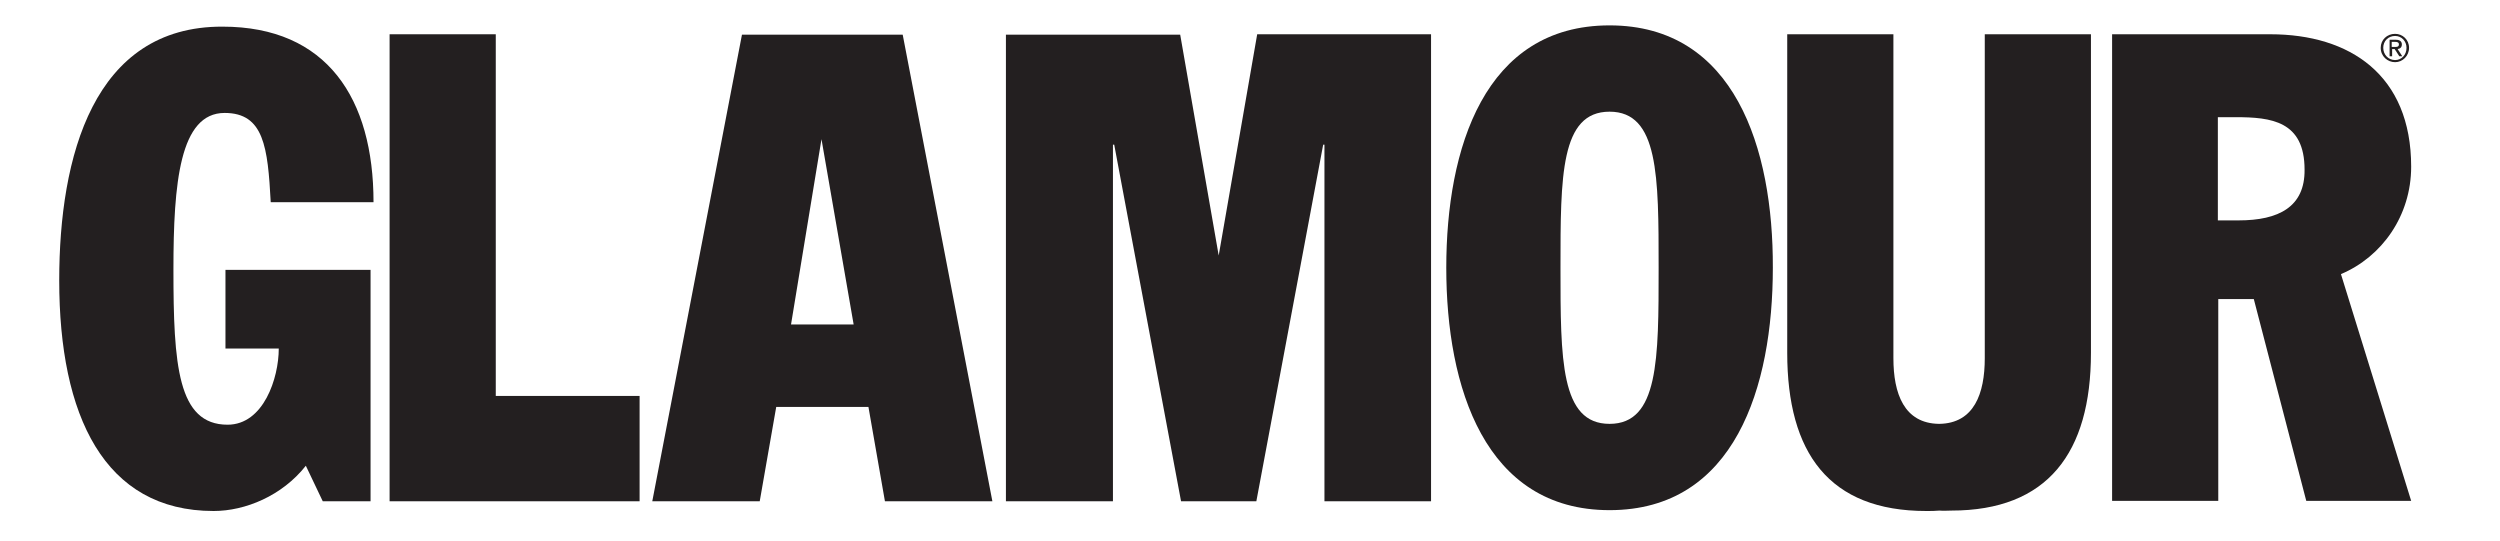
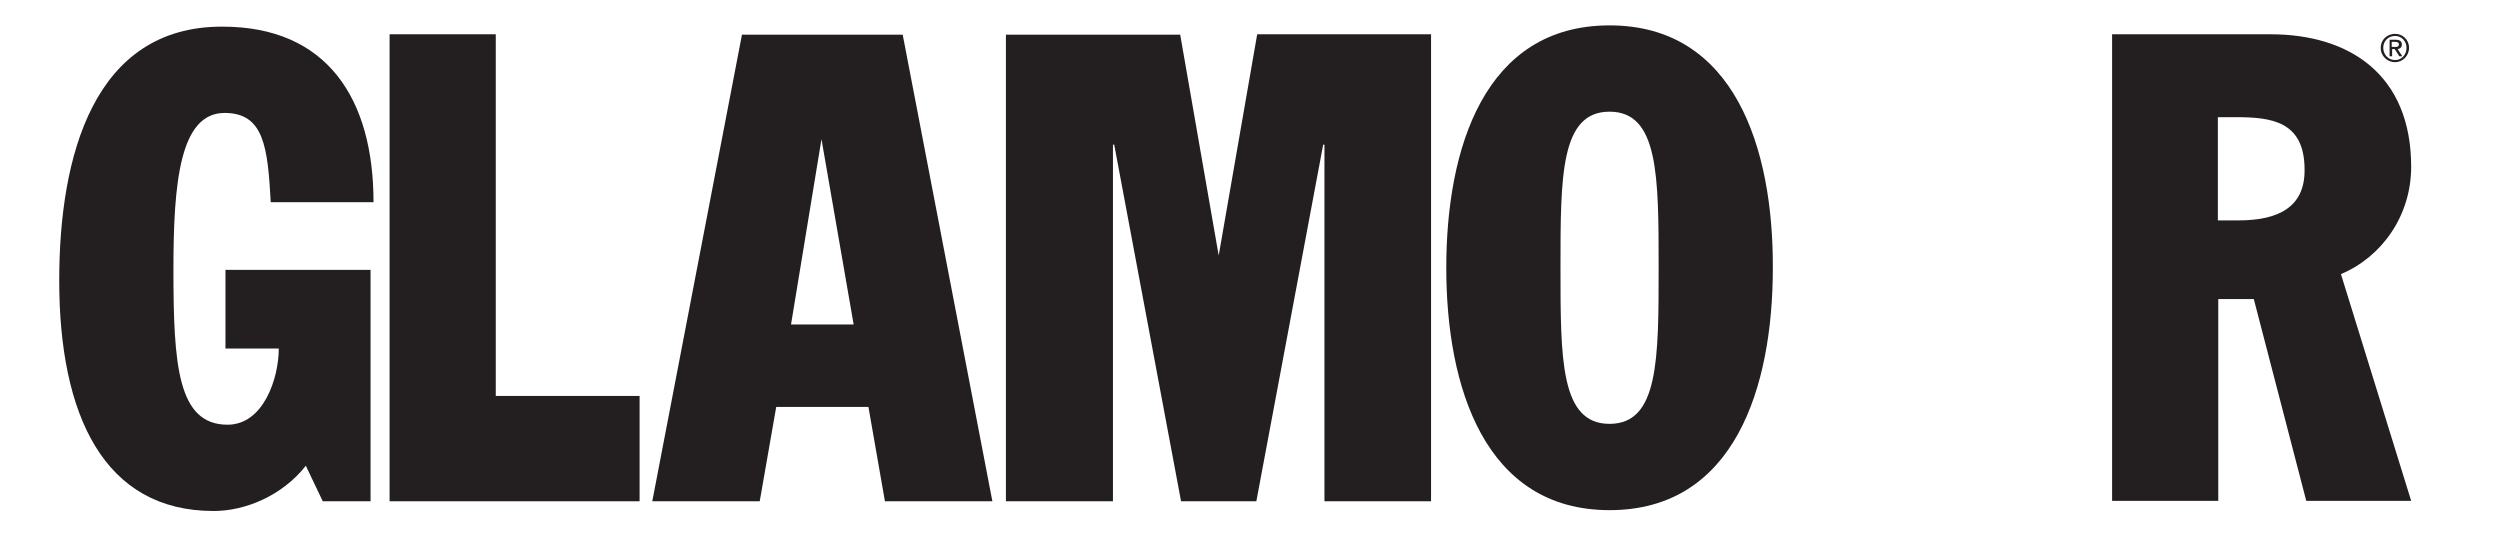
<svg xmlns="http://www.w3.org/2000/svg" xml:space="preserve" style="enable-background:new 0 0 591 128;" viewBox="0 0 591 128" y="0px" x="0px" id="Layer_1" version="1.1">
  <style type="text/css">
	.st0{fill-rule:evenodd;clip-rule:evenodd;fill:#231F20;}
</style>
  <g>
    <g>
      <path d="M87.6,63.8H53.3v18.6h12.6c0,7-3.6,18-12.1,18C42,100.4,41,86.3,41,63.7c0-20.5,1.5-37,12.1-37    c9.3,0,10.2,8.1,10.9,21.1h24.3c0-24.5-11-41.5-35.7-41.5C22.1,6.2,14,37,14,66.3c0,31.9,10.6,54.5,36.5,54.5    c7.5,0,16.2-3.6,21.8-10.7l4,8.4h11.3V63.8L87.6,63.8z" class="st0" />
      <path d="M380.5,6c-29.6,0-38.6,29.1-38.6,57.3c0,28.2,9.1,57.3,38.6,57.3c29.6,0,38.6-29.1,38.6-57.3    C419.2,35.1,410.1,6,380.5,6L380.5,6z M380.5,100.2c-11.6,0-11.6-15.2-11.6-36.9c0-21.7,0-36.9,11.6-36.9    c11.6,0,11.6,15.2,11.6,36.9C392.1,85,392.1,100.2,380.5,100.2L380.5,100.2z" class="st0" />
      <path d="M570,39.4c0-21.7-14.5-31.3-33.3-31.3h-37.4v110.3h25.1V70.7h8.4l12.4,47.7H570l-16.6-53.6    C563.1,60.7,570,51,570,39.4L570,39.4z M529.2,52.1h-4.9V27.7h4.2c8.4,0,16.3,0.9,16.3,12.4C544.9,48.9,538.7,52.1,529.2,52.1    L529.2,52.1z" class="st0" />
      <polygon points="117.2,8.1 92.1,8.1 92.1,118.5 151.2,118.5 151.2,93.6 117.2,93.6 117.2,8.1" class="st0" />
      <polygon points="297.2,8.1 288.1,60.4 279,8.2 237.8,8.2 237.8,118.5 263.1,118.5 263.1,34.2 263.4,34.2 279.2,118.5     289.9,118.5 289.9,118.5 297,118.5 312.8,34.2 313.1,34.2 313.1,118.5 338.3,118.5 338.3,8.1 297.2,8.1" class="st0" />
-       <path d="M469.2,8.1v76.6c0,8.3-2.5,15.4-10.8,15.5c-8.3-0.1-10.8-7.2-10.8-15.5V8.1h-25.1v75.3    c0,23.7,9.9,37.4,32.9,37.4c1,0,2.1,0,3.1-0.1c1,0.1,1.7,0,2.8,0c22.7,0,33-13.6,33-37.3V8.1H469.2L469.2,8.1z" class="st0" />
      <path d="M213.4,8.2h-38l-21.2,110.3h25.4l3.9-22.3h22h-0.2l3.9,22.3h25.4L213.4,8.2L213.4,8.2z M187,76.7l7.2-43.8    l7.6,43.8H187L187,76.7z" class="st0" />
      <path d="M566.2,8c1.8,0,3.3,1.4,3.3,3.3c0,1.9-1.5,3.4-3.3,3.4c-1.8,0-3.4-1.4-3.4-3.4C562.8,9.4,564.3,8,566.2,8    L566.2,8z M566.2,14.2c1.5,0,2.7-1.2,2.7-2.9c0-1.6-1.2-2.8-2.7-2.8c-1.6,0-2.8,1.2-2.8,2.8C563.4,12.9,564.6,14.2,566.2,14.2    L566.2,14.2z M564.9,9.4h1.5c0.9,0,1.4,0.4,1.4,1.1c0,0.7-0.4,1-1,1.1l1.1,1.7h-0.7l-1.1-1.7h-0.6v1.7h-0.6V9.4L564.9,9.4z     M565.5,11.1h0.6c0.5,0,1,0,1-0.6c0-0.5-0.4-0.6-0.9-0.6h-0.8V11.1L565.5,11.1z" class="st0" />
    </g>
  </g>
</svg>